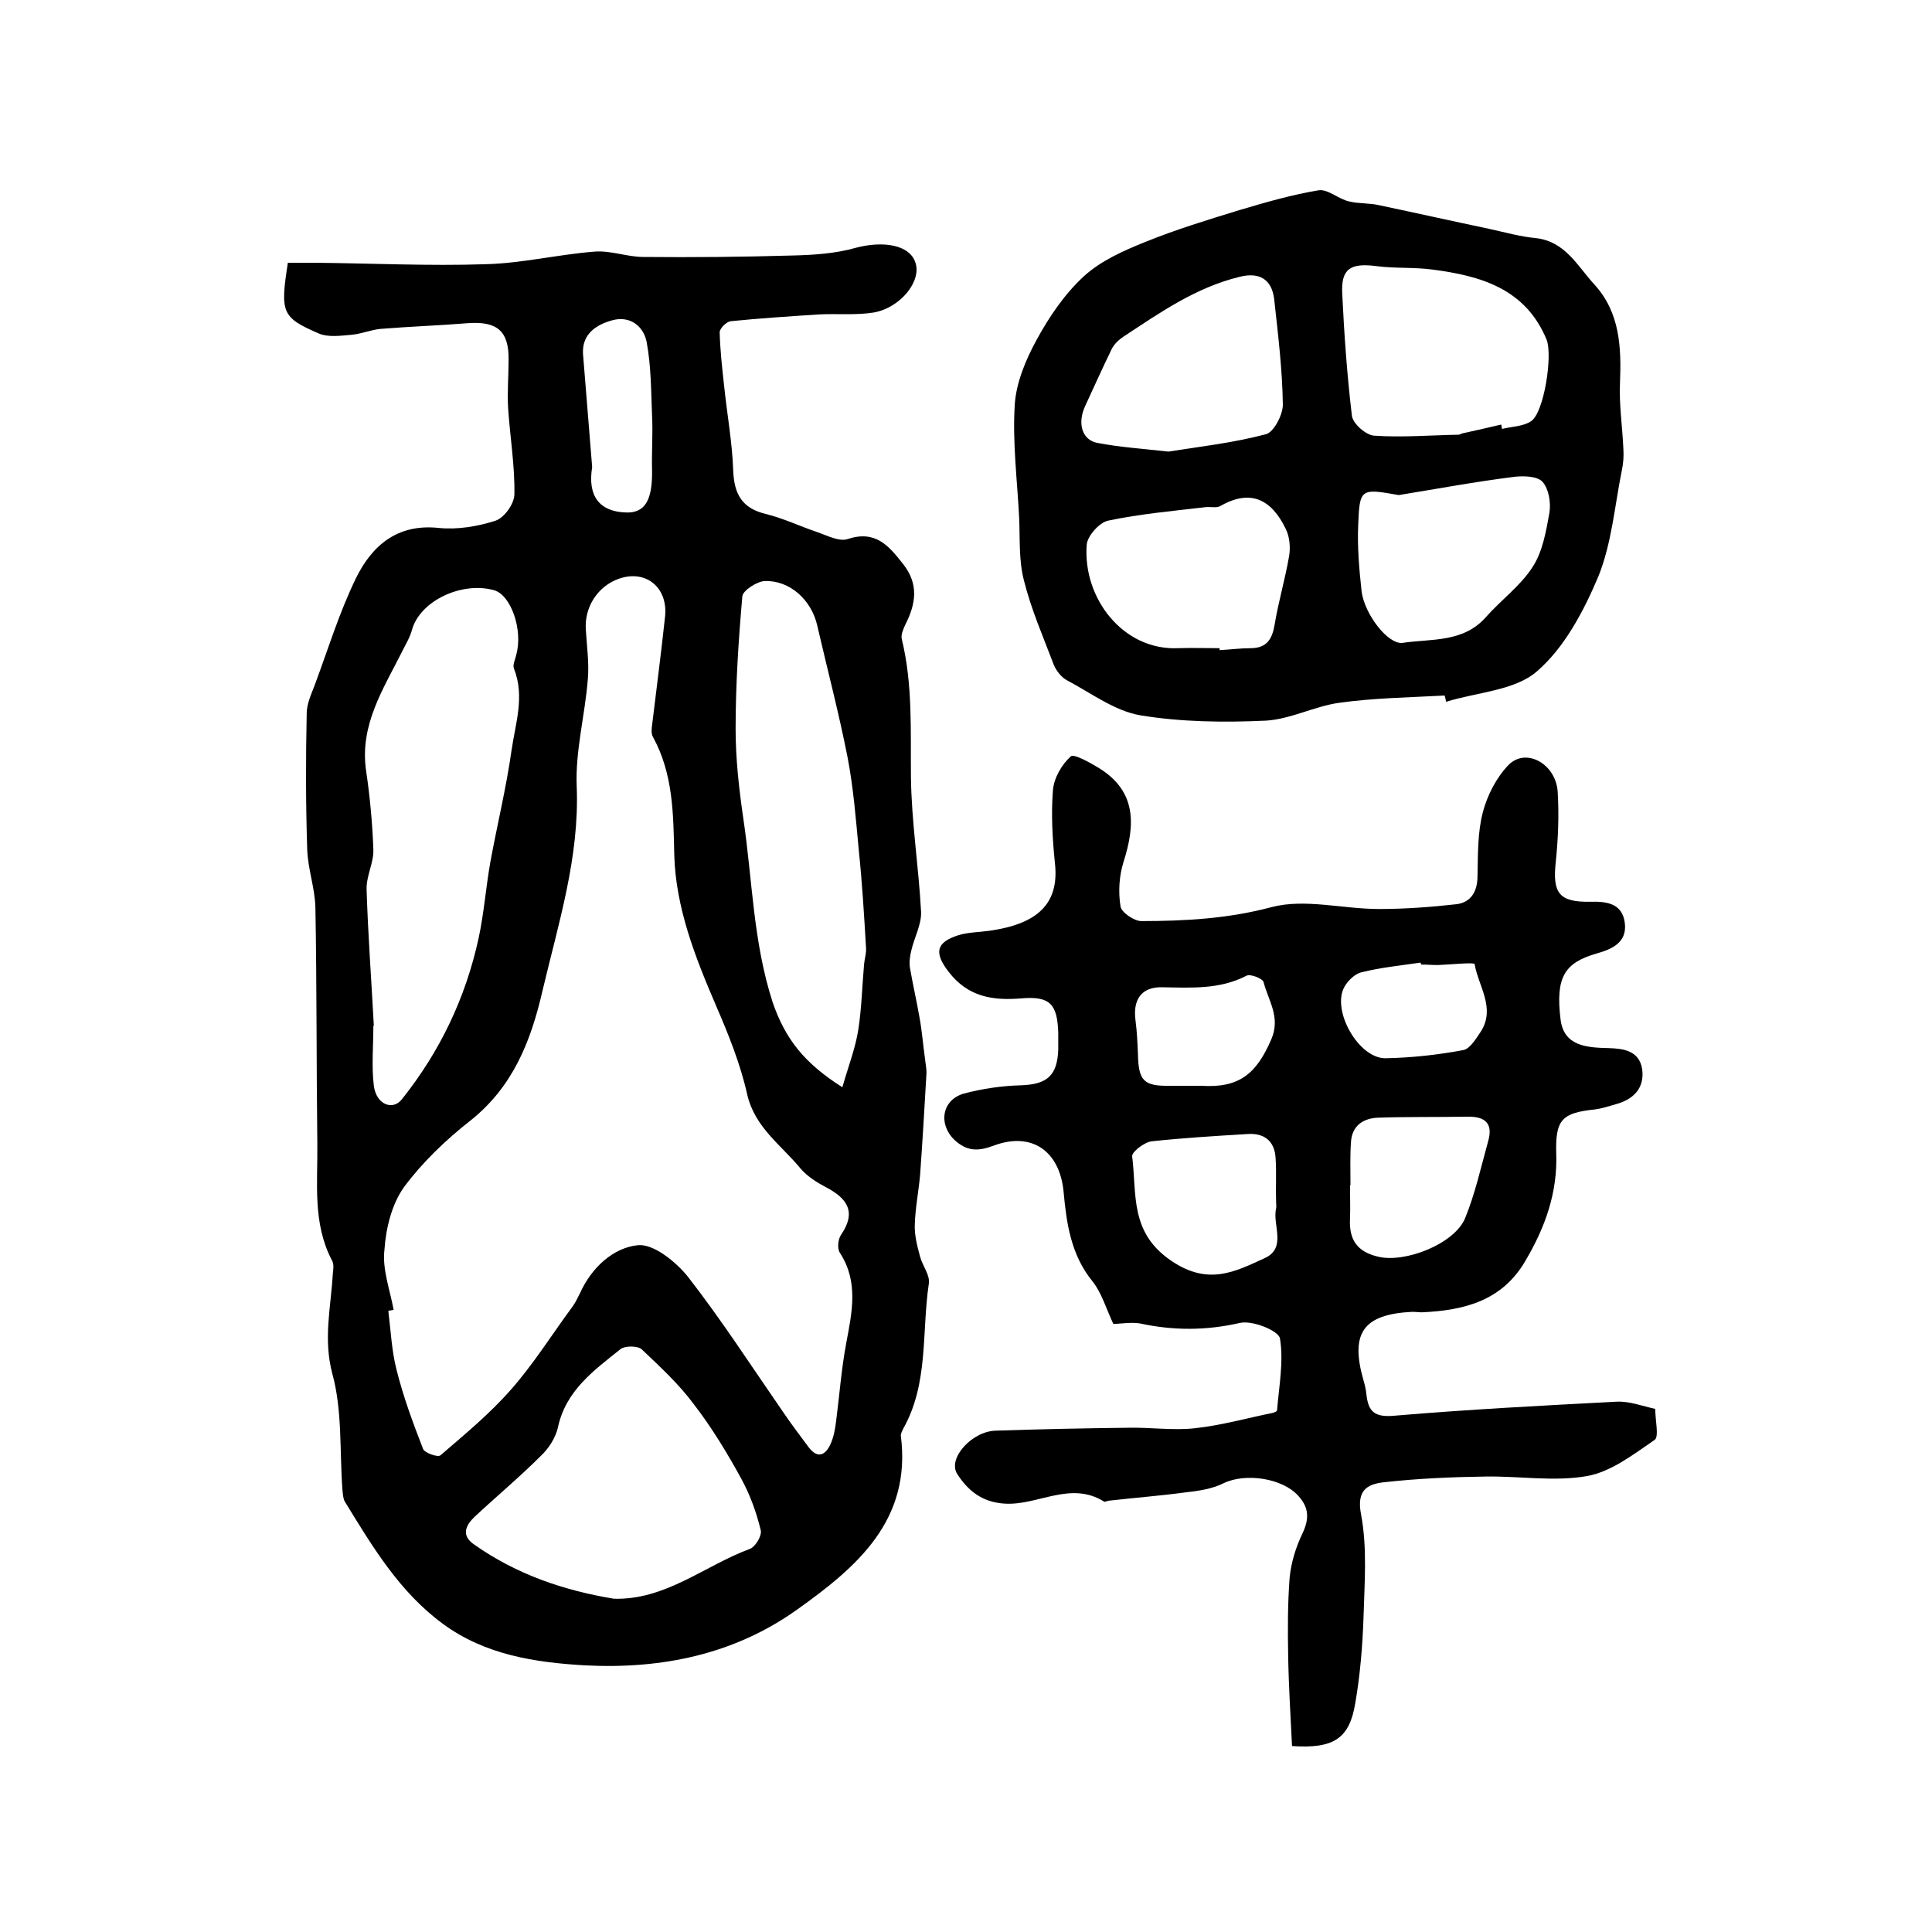
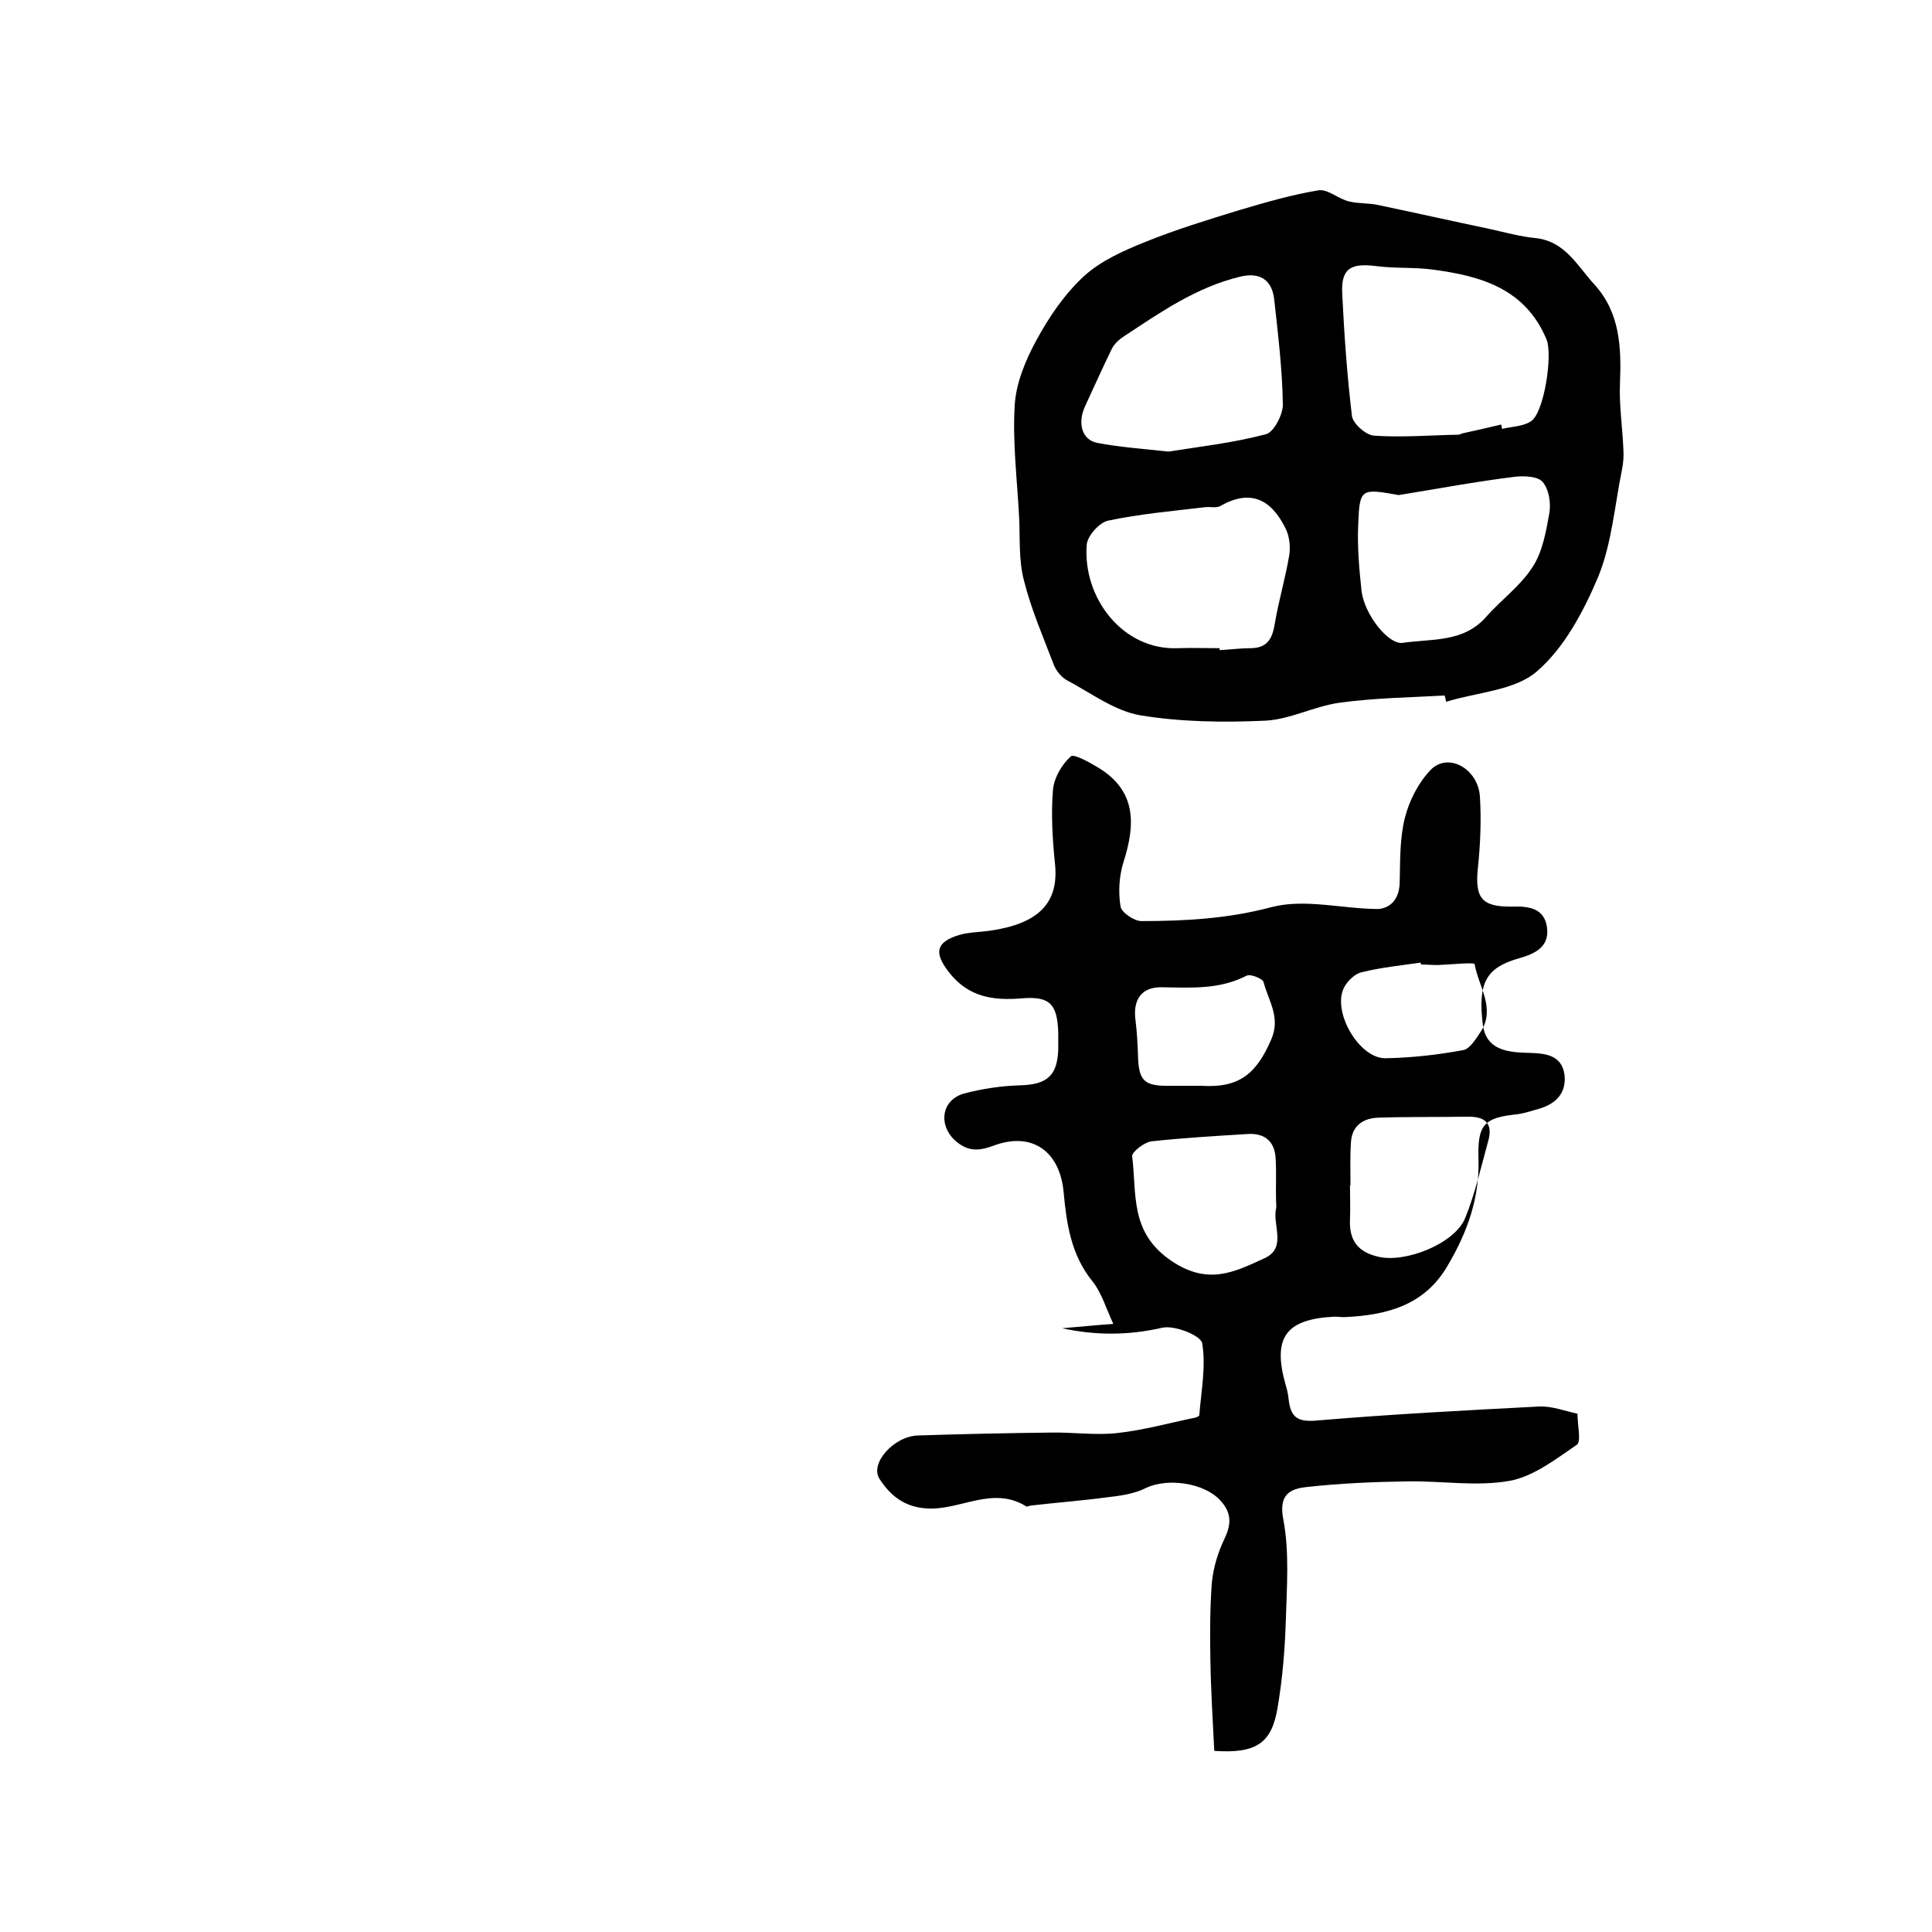
<svg xmlns="http://www.w3.org/2000/svg" version="1.1" id="图层_1" x="0px" y="0px" viewBox="0 0 400 400" style="enable-background:new 0 0 400 400;" xml:space="preserve">
  <style type="text/css">
	.st0{fill:#FFFFFF;}
</style>
  <g>
-     <path d="M59.6,54.4c1.7,0,3.5,0,5.3,0c11.9,0.1,23.8,0.7,35.7,0.3c7.5-0.2,14.9-2,22.4-2.6c3.4-0.3,6.8,1.1,10.2,1.1   c10.3,0.1,20.5,0,30.8-0.3c4.4-0.1,9-0.4,13.2-1.6c5.7-1.5,11.1-0.6,12.3,3c1.4,3.8-3,9.4-8.6,10.4c-3.7,0.6-7.6,0.2-11.4,0.4   c-6.1,0.4-12.2,0.8-18.2,1.4c-0.9,0.1-2.3,1.5-2.3,2.3c0.1,3.7,0.5,7.3,0.9,10.9c0.6,5.9,1.7,11.8,1.9,17.7c0.2,4.9,1.8,7.8,6.7,9   c3.7,0.9,7.2,2.6,10.8,3.8c2,0.7,4.5,2,6.2,1.4c5.8-1.9,8.5,1.4,11.5,5.2c3.3,4.2,2.6,8.3,0.4,12.6c-0.4,0.9-0.9,2-0.7,2.9   c2.3,9.4,1.8,19,1.9,28.5c0.1,9.3,1.6,18.6,2.1,28c0.1,2.6-1.4,5.3-2,7.9c-0.3,1.2-0.5,2.5-0.3,3.7c0.6,3.5,1.4,6.9,2,10.4   c0.5,2.7,0.7,5.5,1.1,8.3c0.1,1.1,0.4,2.3,0.3,3.4c-0.4,6.9-0.8,13.8-1.3,20.7c-0.3,3.4-1,6.9-1.1,10.3c-0.1,2.2,0.5,4.5,1.1,6.7   c0.5,1.9,2.1,3.8,1.8,5.6c-1.5,10,0,20.6-5.3,30c-0.2,0.4-0.5,1-0.5,1.4c2.3,17.6-9.2,27.3-21.4,36c-13,9.3-28,12.4-43.9,11.6   c-10.5-0.6-20.8-2.2-29.5-8.6c-9-6.6-14.6-16-20.3-25.3c-0.4-0.7-0.4-1.6-0.5-2.4c-0.6-8.1,0-16.5-2.1-24.1   c-1.9-7.2-0.3-13.7,0.1-20.6c0.1-1,0.3-2.1-0.2-2.9c-4-7.7-2.9-15.9-3-24c-0.2-16.3-0.1-32.7-0.4-49c-0.1-4.1-1.6-8.1-1.7-12.2   c-0.3-9.3-0.3-18.6-0.1-28c0-1.9,0.9-3.9,1.6-5.7c2.8-7.5,5.1-15.1,8.6-22.3c3.3-6.7,8.5-11.3,17.1-10.4c3.9,0.4,8.1-0.3,11.8-1.5   c1.8-0.6,3.9-3.5,3.9-5.5c0.1-5.9-0.9-11.8-1.3-17.8c-0.2-3.3,0.1-6.6,0.1-9.9c0.1-6-2.3-8.1-8.3-7.7c-6.1,0.5-12.2,0.7-18.3,1.2   c-1.9,0.2-3.8,1-5.8,1.2c-2.3,0.2-5,0.6-7-0.3C58.3,65.7,58,64.7,59.6,54.4z M81.5,271.2c-0.4,0.1-0.8,0.1-1.1,0.2   c0.5,4.1,0.7,8.3,1.7,12.2c1.4,5.6,3.4,11,5.5,16.4c0.3,0.8,3.1,1.8,3.6,1.3c5-4.3,10.2-8.6,14.5-13.5c4.7-5.3,8.5-11.4,12.7-17.1   c0.7-0.9,1.2-2,1.7-3c2.4-5.3,6.9-9.4,12-9.9c3.2-0.3,7.8,3.4,10.3,6.5c7,9,13.2,18.6,19.7,28c1.7,2.5,3.5,4.9,5.3,7.3   c1.8,2.4,3.4,1.8,4.5-0.5c0.7-1.5,1-3.2,1.2-4.8c0.7-5.4,1.1-10.9,2.1-16.2c1.2-6.4,2.6-12.7-1.3-18.7c-0.6-0.9-0.4-2.8,0.2-3.7   c3.3-4.8,1.3-7.6-3.1-9.9c-1.9-1-3.8-2.2-5.2-3.8c-4-4.9-9.5-8.5-11.1-15.4c-1.4-6.3-3.9-12.5-6.5-18.5c-4.3-10-8.3-20.2-8.6-31.1   c-0.2-8.5-0.2-16.7-4.4-24.4c-0.4-0.7-0.3-1.6-0.2-2.4c0.9-7.5,1.9-15.1,2.7-22.6c0.6-6-4-9.7-9.5-7.8c-4.4,1.5-7.3,5.9-6.9,10.7   c0.2,3.4,0.7,6.8,0.4,10.2c-0.6,7.4-2.6,14.8-2.3,22.1c0.6,14.7-3.8,28.4-7.1,42.4c-2.4,10.4-6.1,19.8-14.9,26.8   c-5.1,4-9.9,8.6-13.7,13.7c-2.6,3.6-3.8,8.6-4.1,13C79.1,262.7,80.7,266.9,81.5,271.2z M77.4,212.4c0,0-0.1,0-0.1,0   c0,4.2-0.4,8.4,0.1,12.4c0.5,3.9,3.9,5.2,5.8,2.8c7.9-9.9,13.2-21,15.9-33.4c1.1-5.1,1.5-10.5,2.4-15.6c1.4-7.7,3.3-15.4,4.4-23.2   c0.8-5.6,2.8-11.2,0.5-17c-0.3-0.8,0.3-1.9,0.5-2.9c1.4-5.1-1.1-12.3-4.6-13.3c-6.8-1.9-15.4,2.3-17,8.2c-0.4,1.5-1.3,3-2,4.4   c-3.9,7.8-8.9,15.3-7.5,24.8c0.8,5.4,1.3,10.8,1.5,16.3c0.1,2.7-1.5,5.5-1.4,8.3C76.2,193.7,76.9,203,77.4,212.4z M174.4,225.1   c1.3-4.5,2.7-8.1,3.3-11.9c0.7-4.5,0.8-9.1,1.2-13.6c0.1-1.1,0.5-2.3,0.4-3.4c-0.4-6.8-0.8-13.5-1.5-20.2   c-0.6-6.4-1.1-12.8-2.3-19.1c-1.8-9.2-4.2-18.3-6.3-27.4c-1.2-5.3-5.7-9.4-10.9-9.2c-1.6,0.1-4.4,1.9-4.6,3.1   c-0.8,9.1-1.4,18.3-1.4,27.5c0,6.2,0.7,12.4,1.6,18.6c1.9,12.7,2,25.5,6.1,38.1C162.6,215.1,166.5,220.1,174.4,225.1z M127.1,331   c10.7,0.3,18.7-6.8,28.1-10.3c1.2-0.4,2.6-2.8,2.3-3.9c-0.9-3.7-2.2-7.3-4-10.6c-2.9-5.3-6.1-10.6-9.8-15.4   c-3.1-4.2-7-7.8-10.8-11.4c-0.8-0.8-3.5-0.8-4.4-0.1c-5.5,4.4-11.4,8.6-13,16.3c-0.5,2.1-1.9,4.3-3.5,5.8   c-4.4,4.4-9.2,8.4-13.7,12.6c-1.9,1.8-2.9,3.9-0.1,5.8C107,326,116.8,329.3,127.1,331z M122.6,96.7c-1,6.1,1.6,9.2,6.9,9.4   c4,0.2,5.6-2.5,5.5-8.7c-0.1-3.8,0.2-7.6,0-11.4c-0.2-5.1-0.2-10.2-1.1-15.1c-0.6-3.3-3.4-5.6-7.1-4.6c-3.3,0.9-6.3,2.8-6.1,6.9   C121.3,81,122,88.9,122.6,96.7z" />
-     <path d="M230.5,274.1c-1.5-3.2-2.4-6.4-4.3-8.8c-4.5-5.5-5.4-12.1-6-18.6c-0.8-8.3-6.5-12.5-14.5-9.5c-3.2,1.2-5.5,1.2-8.1-1.2   c-3.4-3.3-2.6-8.3,2-9.6c3.8-1,7.8-1.6,11.8-1.7c5.4-0.2,7.5-2,7.7-7.4c0-1.2,0-2.3,0-3.5c-0.2-5.9-1.7-7.6-7.6-7.1   c-6,0.5-11.1-0.3-15.1-5.5c-3-3.9-2.7-6.1,2.1-7.6c2-0.6,4.3-0.6,6.4-0.9c9.8-1.4,14.5-5.5,13.5-14.1c-0.5-5-0.8-10-0.4-15   c0.2-2.5,1.8-5.3,3.7-7c0.6-0.6,4,1.3,5.8,2.4c7.8,4.8,7.6,11.7,5.1,19.5c-0.9,2.9-1.1,6.2-0.6,9.2c0.2,1.2,2.8,3,4.3,3   c9.1,0,18-0.5,27-2.9c6.9-1.8,14.7,0.4,22.2,0.4c5.4,0,10.8-0.4,16.1-1c3-0.4,4.3-2.7,4.3-5.8c0.1-4.4,0-9,1.1-13.2   c0.9-3.5,2.8-7.2,5.3-9.8c3.6-3.7,9.8-0.3,10.2,5.5c0.3,4.9,0.1,9.8-0.4,14.6c-0.7,6.4,0.7,8.3,7.1,8.2c3.4-0.1,6.7,0.3,7.2,4.4   c0.5,4-2.6,5.4-5.8,6.3c-6.6,1.9-8.6,4.8-7.5,13.7c0.7,5.5,5.4,5.8,10,5.9c3,0.1,6.3,0.5,6.9,4.4c0.5,3.9-1.8,6.2-5.4,7.2   c-1.4,0.4-2.9,0.9-4.4,1.1c-6.8,0.7-8.2,2.1-8,9.1c0.3,8.1-2.3,15.3-6.3,22.1c-4.8,8.4-12.7,10.4-21.5,10.8c-0.7,0-1.3-0.1-2-0.1   c-10.2,0.5-12.9,4.4-10.1,14.2c0.3,1,0.5,1.9,0.6,2.9c0.4,3.6,1.7,4.8,5.9,4.4c15.3-1.3,30.7-2.1,46-2.9c2.6-0.1,5.2,0.9,7.9,1.5   c0,2.4,0.8,5.7-0.1,6.4c-4.4,3-9,6.6-14,7.5c-6.8,1.2-13.9,0-20.9,0.1c-7.1,0.1-14.2,0.4-21.3,1.2c-3.3,0.4-5.6,1.6-4.6,6.7   c1.3,6.9,0.7,14.2,0.5,21.3c-0.2,5.9-0.7,11.9-1.7,17.7c-1.2,7.3-4.4,9.5-13.1,8.9c-0.3-6.1-0.7-12.5-0.8-18.8   c-0.1-5.3-0.1-10.7,0.3-16c0.3-3.2,1.3-6.4,2.7-9.3c1.4-3,1.3-5.3-0.9-7.7c-3.3-3.7-11-4.8-15.5-2.6c-2.4,1.2-5.3,1.6-8,1.9   c-5.2,0.7-10.5,1.1-15.7,1.7c-0.3,0-0.8,0.3-1,0.2c-7-4.4-13.8,0.9-20.7,0.4c-4.6-0.3-7.5-2.7-9.7-6.1c-2.1-3.2,3-8.9,8-9   c9.1-0.3,18.3-0.5,27.4-0.6c4.6-0.1,9.3,0.6,13.8,0.1c5.5-0.6,10.8-2.1,16.2-3.2c0.3-0.1,0.8-0.3,0.8-0.5c0.4-5,1.4-10.1,0.6-14.9   c-0.3-1.6-5.7-3.8-8.3-3.2c-7,1.6-13.8,1.6-20.7,0.1C234.1,273.7,231.9,274.1,230.5,274.1z M264.2,248.8   C264.2,248.8,264.2,248.8,264.2,248.8c-0.1-3,0.1-6-0.1-9c-0.2-3.7-2.5-5.3-6-5c-6.6,0.4-13.2,0.8-19.7,1.5c-1.5,0.2-4.1,2.2-4,3.1   c1,7.8-0.6,15.8,8.2,21.7c7.6,5.1,13.1,2.2,19.2-0.6c4.7-2.1,1.6-6.9,2.4-10.3C264.3,249.8,264.2,249.3,264.2,248.8z M279.6,245.4   c0,0-0.1,0-0.1,0c0,2.3,0.1,4.7,0,7c-0.2,4.3,1.5,6.8,5.9,7.8c5.5,1.3,15.6-2.6,17.9-7.9c2.1-5.1,3.3-10.6,4.8-16   c1.1-3.8-0.7-5.2-4.4-5.1c-6.1,0.1-12.2,0-18.3,0.2c-3.1,0.1-5.5,1.6-5.7,5.1C279.5,239.4,279.6,242.4,279.6,245.4z M246.2,224.8   c0.8,0,1.7,0,2.5,0c7.8,0.5,11.4-2.4,14.5-9.6c2-4.6-0.6-8-1.6-11.9c-0.2-0.7-2.7-1.7-3.5-1.3c-5.6,2.9-11.5,2.5-17.5,2.4   c-4.3-0.1-6.1,2.6-5.5,6.9c0.3,2.3,0.4,4.6,0.5,6.9c0.1,5.6,1.2,6.7,6.7,6.6C243.6,224.8,244.9,224.8,246.2,224.8z M294.2,199.7   c0-0.1,0-0.3-0.1-0.4c-4.1,0.6-8.2,1-12.2,2c-1.4,0.3-2.9,1.8-3.6,3.1c-2.6,4.9,3,14.7,8.5,14.7c5.4-0.1,10.9-0.7,16.2-1.7   c1.4-0.3,2.7-2.5,3.7-4c2.9-4.8-0.6-9.2-1.4-13.8c-0.1-0.4-5,0.1-7.6,0.2C296.5,199.8,295.4,199.7,294.2,199.7z" />
+     <path d="M230.5,274.1c-1.5-3.2-2.4-6.4-4.3-8.8c-4.5-5.5-5.4-12.1-6-18.6c-0.8-8.3-6.5-12.5-14.5-9.5c-3.2,1.2-5.5,1.2-8.1-1.2   c-3.4-3.3-2.6-8.3,2-9.6c3.8-1,7.8-1.6,11.8-1.7c5.4-0.2,7.5-2,7.7-7.4c0-1.2,0-2.3,0-3.5c-0.2-5.9-1.7-7.6-7.6-7.1   c-6,0.5-11.1-0.3-15.1-5.5c-3-3.9-2.7-6.1,2.1-7.6c2-0.6,4.3-0.6,6.4-0.9c9.8-1.4,14.5-5.5,13.5-14.1c-0.5-5-0.8-10-0.4-15   c0.2-2.5,1.8-5.3,3.7-7c0.6-0.6,4,1.3,5.8,2.4c7.8,4.8,7.6,11.7,5.1,19.5c-0.9,2.9-1.1,6.2-0.6,9.2c0.2,1.2,2.8,3,4.3,3   c9.1,0,18-0.5,27-2.9c6.9-1.8,14.7,0.4,22.2,0.4c3-0.4,4.3-2.7,4.3-5.8c0.1-4.4,0-9,1.1-13.2   c0.9-3.5,2.8-7.2,5.3-9.8c3.6-3.7,9.8-0.3,10.2,5.5c0.3,4.9,0.1,9.8-0.4,14.6c-0.7,6.4,0.7,8.3,7.1,8.2c3.4-0.1,6.7,0.3,7.2,4.4   c0.5,4-2.6,5.4-5.8,6.3c-6.6,1.9-8.6,4.8-7.5,13.7c0.7,5.5,5.4,5.8,10,5.9c3,0.1,6.3,0.5,6.9,4.4c0.5,3.9-1.8,6.2-5.4,7.2   c-1.4,0.4-2.9,0.9-4.4,1.1c-6.8,0.7-8.2,2.1-8,9.1c0.3,8.1-2.3,15.3-6.3,22.1c-4.8,8.4-12.7,10.4-21.5,10.8c-0.7,0-1.3-0.1-2-0.1   c-10.2,0.5-12.9,4.4-10.1,14.2c0.3,1,0.5,1.9,0.6,2.9c0.4,3.6,1.7,4.8,5.9,4.4c15.3-1.3,30.7-2.1,46-2.9c2.6-0.1,5.2,0.9,7.9,1.5   c0,2.4,0.8,5.7-0.1,6.4c-4.4,3-9,6.6-14,7.5c-6.8,1.2-13.9,0-20.9,0.1c-7.1,0.1-14.2,0.4-21.3,1.2c-3.3,0.4-5.6,1.6-4.6,6.7   c1.3,6.9,0.7,14.2,0.5,21.3c-0.2,5.9-0.7,11.9-1.7,17.7c-1.2,7.3-4.4,9.5-13.1,8.9c-0.3-6.1-0.7-12.5-0.8-18.8   c-0.1-5.3-0.1-10.7,0.3-16c0.3-3.2,1.3-6.4,2.7-9.3c1.4-3,1.3-5.3-0.9-7.7c-3.3-3.7-11-4.8-15.5-2.6c-2.4,1.2-5.3,1.6-8,1.9   c-5.2,0.7-10.5,1.1-15.7,1.7c-0.3,0-0.8,0.3-1,0.2c-7-4.4-13.8,0.9-20.7,0.4c-4.6-0.3-7.5-2.7-9.7-6.1c-2.1-3.2,3-8.9,8-9   c9.1-0.3,18.3-0.5,27.4-0.6c4.6-0.1,9.3,0.6,13.8,0.1c5.5-0.6,10.8-2.1,16.2-3.2c0.3-0.1,0.8-0.3,0.8-0.5c0.4-5,1.4-10.1,0.6-14.9   c-0.3-1.6-5.7-3.8-8.3-3.2c-7,1.6-13.8,1.6-20.7,0.1C234.1,273.7,231.9,274.1,230.5,274.1z M264.2,248.8   C264.2,248.8,264.2,248.8,264.2,248.8c-0.1-3,0.1-6-0.1-9c-0.2-3.7-2.5-5.3-6-5c-6.6,0.4-13.2,0.8-19.7,1.5c-1.5,0.2-4.1,2.2-4,3.1   c1,7.8-0.6,15.8,8.2,21.7c7.6,5.1,13.1,2.2,19.2-0.6c4.7-2.1,1.6-6.9,2.4-10.3C264.3,249.8,264.2,249.3,264.2,248.8z M279.6,245.4   c0,0-0.1,0-0.1,0c0,2.3,0.1,4.7,0,7c-0.2,4.3,1.5,6.8,5.9,7.8c5.5,1.3,15.6-2.6,17.9-7.9c2.1-5.1,3.3-10.6,4.8-16   c1.1-3.8-0.7-5.2-4.4-5.1c-6.1,0.1-12.2,0-18.3,0.2c-3.1,0.1-5.5,1.6-5.7,5.1C279.5,239.4,279.6,242.4,279.6,245.4z M246.2,224.8   c0.8,0,1.7,0,2.5,0c7.8,0.5,11.4-2.4,14.5-9.6c2-4.6-0.6-8-1.6-11.9c-0.2-0.7-2.7-1.7-3.5-1.3c-5.6,2.9-11.5,2.5-17.5,2.4   c-4.3-0.1-6.1,2.6-5.5,6.9c0.3,2.3,0.4,4.6,0.5,6.9c0.1,5.6,1.2,6.7,6.7,6.6C243.6,224.8,244.9,224.8,246.2,224.8z M294.2,199.7   c0-0.1,0-0.3-0.1-0.4c-4.1,0.6-8.2,1-12.2,2c-1.4,0.3-2.9,1.8-3.6,3.1c-2.6,4.9,3,14.7,8.5,14.7c5.4-0.1,10.9-0.7,16.2-1.7   c1.4-0.3,2.7-2.5,3.7-4c2.9-4.8-0.6-9.2-1.4-13.8c-0.1-0.4-5,0.1-7.6,0.2C296.5,199.8,295.4,199.7,294.2,199.7z" />
    <path d="M299.1,144c-7.3,0.4-14.6,0.5-21.8,1.5c-5.1,0.7-10.1,3.4-15.2,3.7c-8.6,0.4-17.5,0.3-26-1.1c-5.3-0.9-10.2-4.6-15.1-7.2   c-1.2-0.6-2.3-2-2.8-3.2c-2.2-5.8-4.7-11.5-6.2-17.5c-1.1-4.2-0.8-8.7-1-13.1c-0.4-7.8-1.4-15.6-0.9-23.4c0.3-4.5,2.3-9.3,4.5-13.3   c2.6-4.8,5.8-9.5,9.8-13.2c3.5-3.2,8.2-5.3,12.7-7.1c6.4-2.6,13-4.6,19.5-6.6c5.4-1.6,10.9-3.2,16.4-4.1c1.9-0.3,4.1,1.8,6.3,2.3   c2,0.5,4.2,0.3,6.3,0.8c7.6,1.6,15.2,3.3,22.8,4.9c3.2,0.7,6.4,1.6,9.6,1.9c6.1,0.7,8.6,5.8,12.1,9.6c5.3,5.8,5.6,13,5.3,20.4   c-0.2,4.5,0.5,9,0.7,13.6c0.1,1.5,0,3-0.3,4.4c-1.5,7.4-2.1,15.2-4.9,22.1c-3,7.1-7,14.7-12.7,19.6c-4.6,4-12.4,4.3-18.8,6.3   C299.3,144.7,299.2,144.4,299.1,144z M310.8,87.9c0.1,0.3,0.1,0.6,0.2,0.9c2-0.5,4.4-0.5,6-1.6c2.7-1.8,4.5-13.7,3.2-16.9   c-4.4-10.6-13.7-13.2-23.7-14.5c-3.8-0.5-7.7-0.2-11.5-0.7c-5.4-0.7-7.4,0.5-7.1,5.8c0.4,8.4,1,16.8,2,25.2c0.2,1.6,2.9,4,4.6,4.1   c5.8,0.4,11.7-0.1,17.5-0.2c0.3,0,0.6-0.3,0.9-0.3C305.7,89.1,308.2,88.5,310.8,87.9z M241.9,93.5c6.3-1,13.4-1.8,20.2-3.6   c1.6-0.4,3.5-4,3.5-6.1c-0.1-7.3-1-14.6-1.8-21.9c-0.5-4.1-3.1-5.6-7.1-4.6c-9.1,2.2-16.5,7.4-24.1,12.4c-0.9,0.6-1.9,1.5-2.4,2.5   c-1.9,3.9-3.7,7.9-5.5,11.8c-1.7,3.6-0.7,7.1,2.5,7.7C231.9,92.6,236.6,92.9,241.9,93.5z M252.5,134.2c0,0.1,0,0.3,0,0.4   c2.1-0.1,4.3-0.4,6.4-0.4c3.4,0,4.5-1.9,5-4.9c0.8-4.8,2.2-9.5,3-14.2c0.3-1.8,0.1-4-0.7-5.6c-2.9-6-7.2-8.4-13.6-4.7   c-0.8,0.4-2,0.1-3,0.2c-6.8,0.8-13.6,1.4-20.2,2.8c-1.8,0.4-4.2,3.1-4.4,4.9c-0.9,11.1,7.5,22,18.9,21.5   C246.9,134.1,249.7,134.2,252.5,134.2z M289.6,102.5c-7.9-1.4-8.1-1.4-8.4,6.2c-0.2,4.5,0.2,9.1,0.7,13.7   c0.6,4.8,5.5,11.1,8.5,10.7c6-0.9,12.6,0,17.3-5.4c3.1-3.5,7.1-6.4,9.6-10.3c2.1-3.2,2.8-7.4,3.5-11.3c0.3-2-0.1-4.8-1.4-6.3   c-1-1.2-3.8-1.3-5.7-1.1C305.6,99.7,297.6,101.2,289.6,102.5z" />
  </g>
</svg>